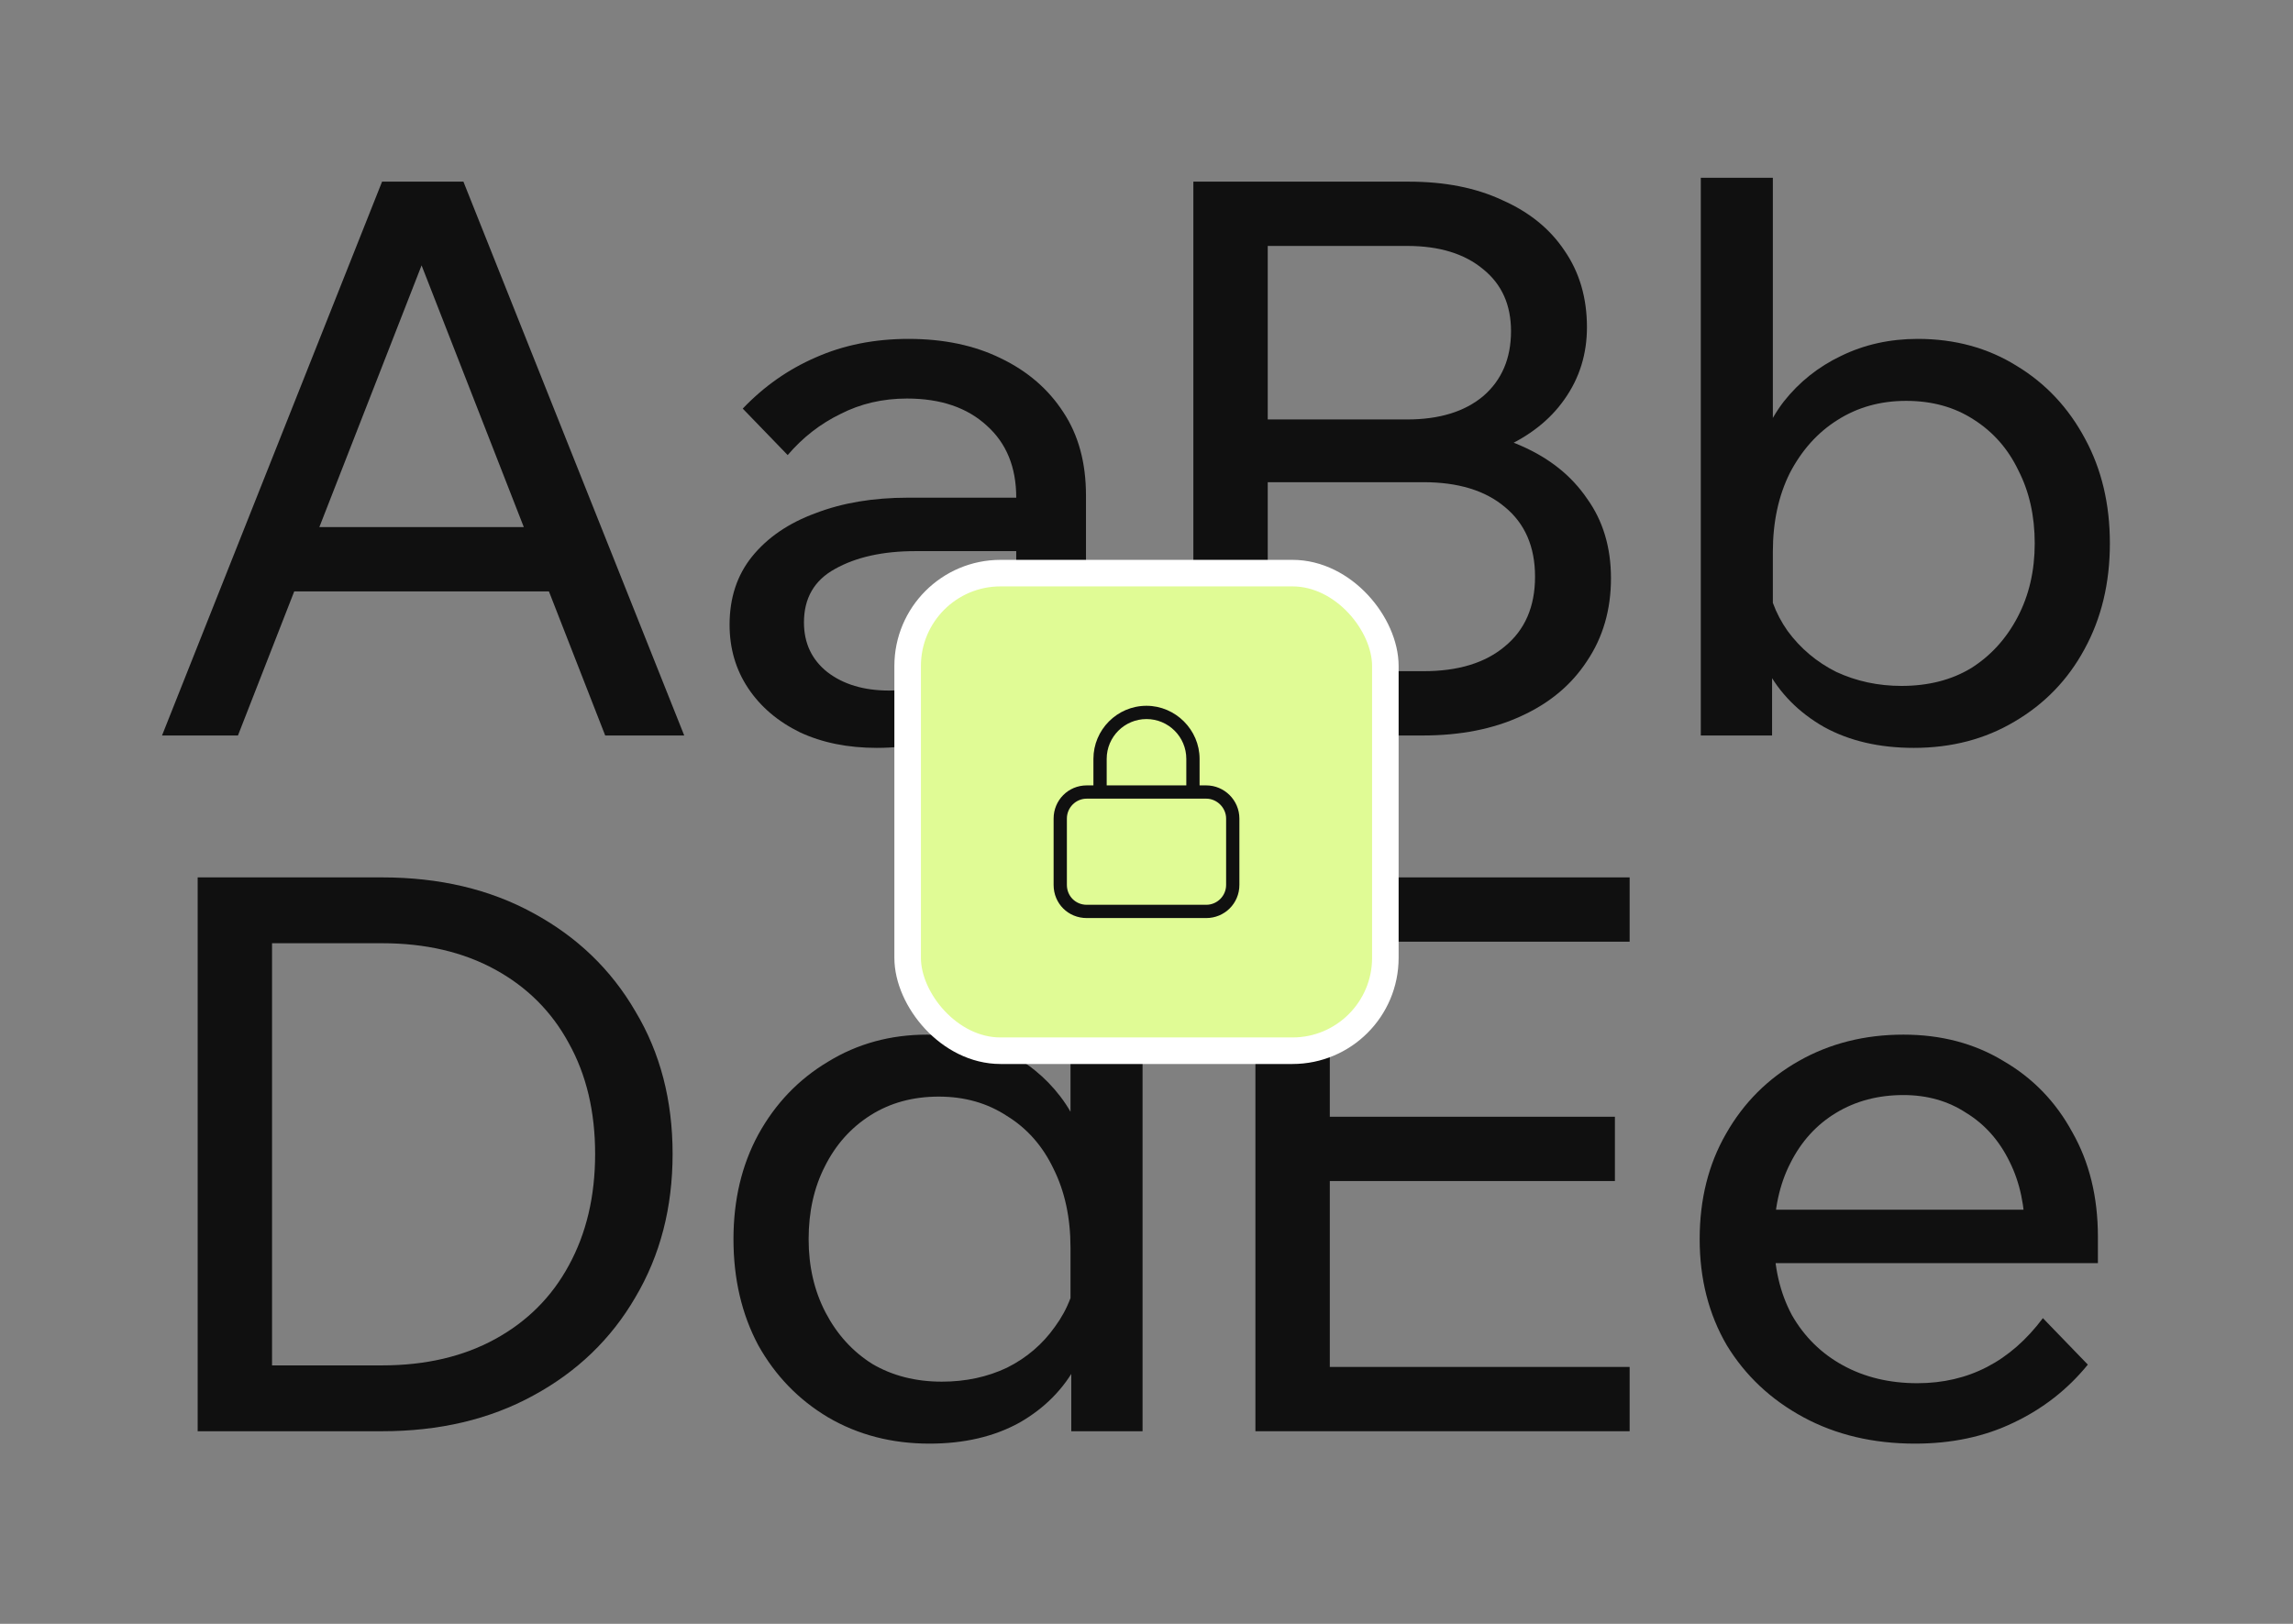
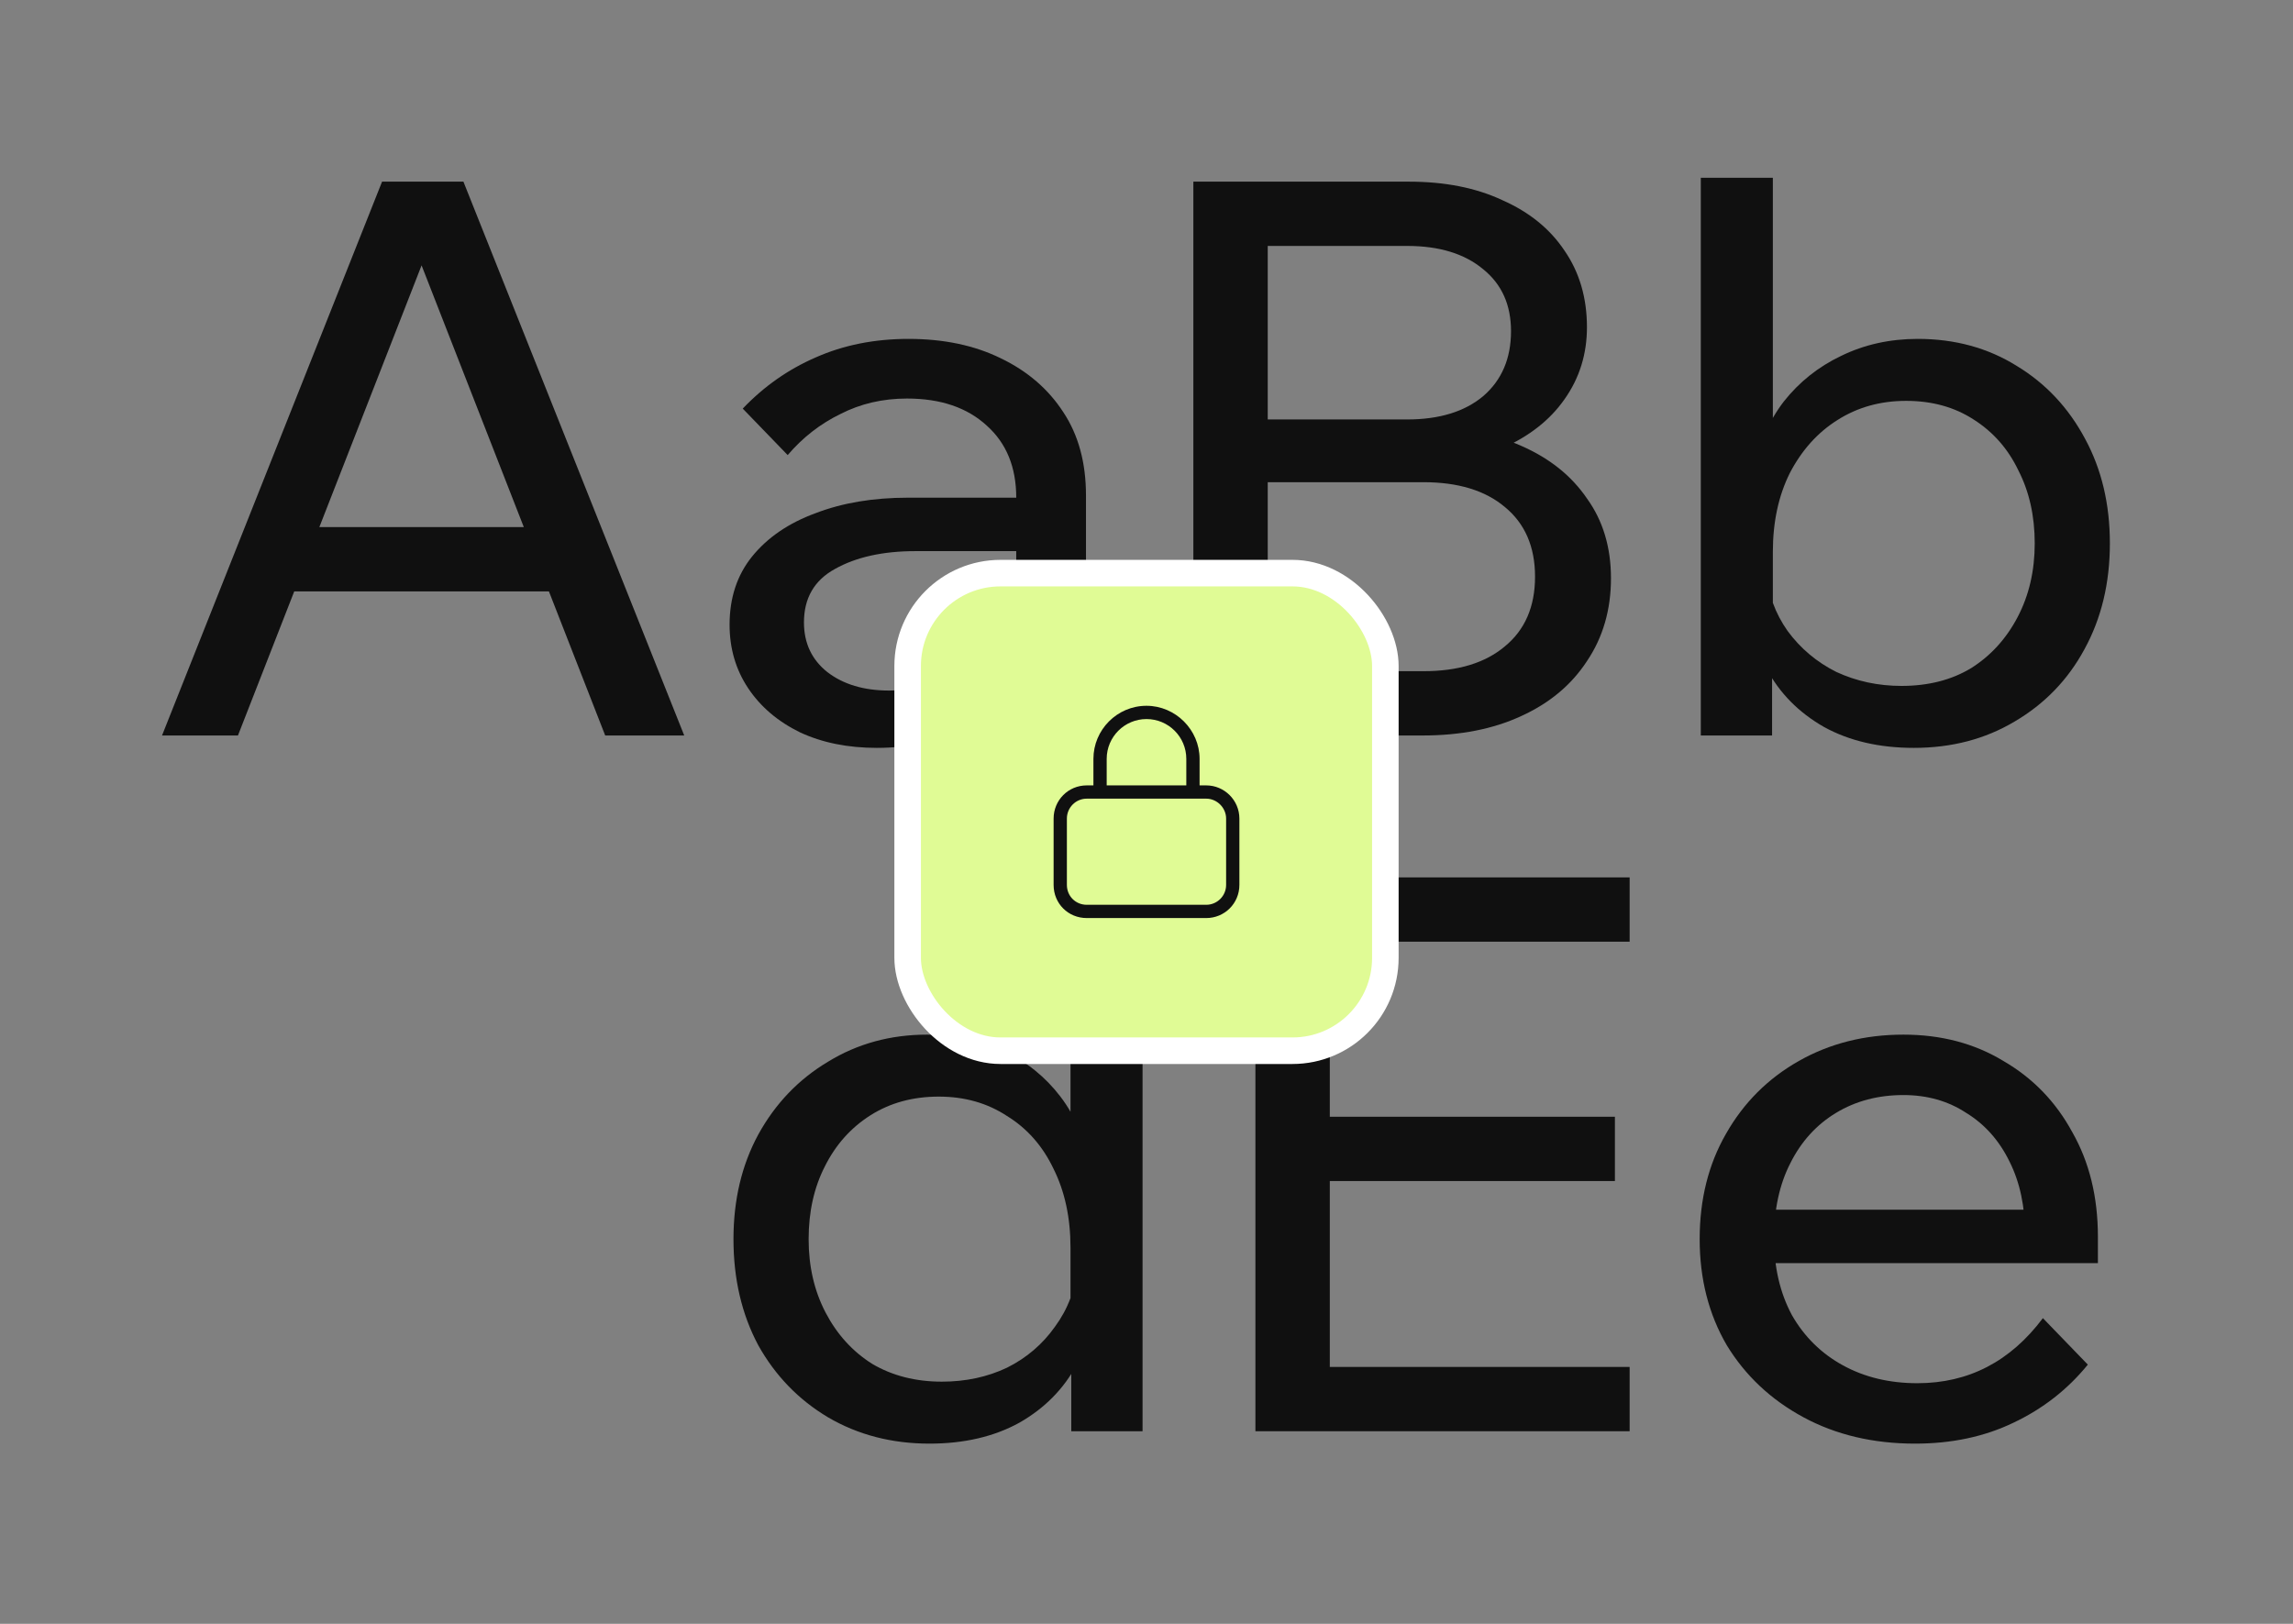
<svg xmlns="http://www.w3.org/2000/svg" width="864" height="612" viewBox="0 0 864 612" fill="none">
  <rect x="0" y="0" width="864" height="612" fill="#808080" stroke="none" />
  <path d="M769.76 496.784L786.692 514.3C779.102 523.642 769.76 530.941 758.667 536.195C747.768 541.45 735.409 544.078 721.591 544.078C705.827 544.078 691.814 540.769 679.553 534.152C667.292 527.535 657.658 518.485 650.651 507.002C643.84 495.325 640.434 481.993 640.434 467.007C640.434 452.021 643.742 438.787 650.359 427.304C656.977 415.627 666.124 406.479 677.801 399.862C689.478 393.245 702.615 389.936 717.212 389.936C731.42 389.936 743.973 393.245 754.872 399.862C765.965 406.285 774.626 415.237 780.854 426.72C787.276 438.008 790.488 451.145 790.488 466.131V467.883H763.046V465.255C763.046 454.746 761.1 445.599 757.207 437.814C753.315 429.834 747.865 423.704 740.859 419.422C734.047 414.945 726.165 412.707 717.212 412.707C707.676 412.707 699.21 414.945 691.814 419.422C684.418 423.898 678.677 430.223 674.59 438.398C670.503 446.377 668.459 455.816 668.459 466.715C668.459 477.614 670.697 487.248 675.174 495.617C679.845 503.791 686.267 510.116 694.441 514.592C702.615 519.069 711.957 521.307 722.467 521.307C741.735 521.307 757.499 513.133 769.76 496.784ZM790.488 476.057H660.577V455.914H785.817L790.488 466.131V476.057Z" fill="#101010" />
  <path d="M614.043 539.407H473.039V330.674H614.043V354.904H501.065V515.176H614.043V539.407ZM608.496 445.112H498.145V420.881H608.496V445.112Z" fill="#101010" />
  <path d="M430.512 539.407H403.654V501.747L403.362 500.871V470.218C403.362 458.93 401.221 449.004 396.94 440.441C392.853 431.878 387.014 425.26 379.424 420.589C372.028 415.724 363.465 413.291 353.734 413.291C344.002 413.291 335.439 415.627 328.043 420.298C320.648 424.969 314.906 431.391 310.819 439.565C306.732 447.545 304.689 456.692 304.689 467.007C304.689 477.322 306.83 486.567 311.111 494.741C315.393 502.915 321.232 509.337 328.627 514.008C336.218 518.485 344.976 520.723 354.901 520.723C363.854 520.723 372.028 518.971 379.424 515.468C386.819 511.77 392.853 506.613 397.524 499.995C402.389 493.378 405.211 485.885 405.99 477.517L411.536 483.063C412.704 494.546 410.758 504.958 405.698 514.3C400.832 523.448 393.631 530.746 384.095 536.195C374.558 541.45 363.27 544.078 350.23 544.078C336.023 544.078 323.275 540.769 311.987 534.152C300.894 527.535 292.136 518.485 285.713 507.002C279.485 495.325 276.371 481.993 276.371 467.007C276.371 452.216 279.485 439.079 285.713 427.596C292.136 415.919 300.894 406.771 311.987 400.154C323.081 393.342 335.536 389.936 349.355 389.936C360.059 389.936 369.693 391.98 378.256 396.067C386.819 400.154 393.923 405.896 399.567 413.291C405.211 420.687 408.714 429.25 410.077 438.981H403.362V329.214H430.512V539.407Z" fill="#101010" />
-   <path d="M74.481 539.407V330.674H143.961C165.564 330.674 184.54 335.15 200.888 344.103C217.431 353.056 230.276 365.414 239.423 381.178C248.765 396.748 253.436 414.654 253.436 434.894C253.436 455.135 248.765 473.138 239.423 488.902C230.276 504.666 217.431 517.025 200.888 525.978C184.54 534.93 165.564 539.407 143.961 539.407H74.481ZM102.506 514.592H143.961C160.309 514.592 174.516 511.284 186.583 504.666C198.65 498.049 207.894 488.805 214.317 476.933C220.934 464.866 224.243 450.853 224.243 434.894C224.243 418.935 220.934 405.02 214.317 393.148C207.894 381.276 198.65 372.031 186.583 365.414C174.516 358.797 160.309 355.488 143.961 355.488H102.506V514.592Z" fill="#101010" />
  <path d="M667.717 277.192H640.859V67H668.009V176.767H661.295C662.852 167.231 666.452 158.765 672.096 151.369C677.935 143.973 685.136 138.232 693.699 134.145C702.457 129.863 712.091 127.722 722.601 127.722C736.614 127.722 749.07 131.128 759.968 137.94C770.867 144.557 779.431 153.704 785.659 165.382C791.886 176.864 795 190.001 795 204.793C795 219.779 791.789 233.11 785.367 244.788C779.139 256.27 770.381 265.32 759.093 271.938C747.999 278.555 735.349 281.863 721.141 281.863C708.102 281.863 696.813 279.236 687.277 273.981C677.74 268.532 670.539 261.233 665.674 252.086C660.808 242.744 658.862 232.332 659.835 220.849L665.382 215.302C666.16 223.671 668.885 231.164 673.556 237.781C678.422 244.398 684.552 249.556 691.948 253.254C699.538 256.757 707.712 258.509 716.47 258.509C726.591 258.509 735.349 256.27 742.744 251.794C750.14 247.123 755.979 240.701 760.26 232.526C764.542 224.352 766.683 215.108 766.683 204.793C766.683 194.478 764.639 185.33 760.552 177.351C756.66 169.177 751.016 162.754 743.62 158.083C736.419 153.412 727.953 151.077 718.222 151.077C708.491 151.077 699.83 153.51 692.24 158.375C684.844 163.046 678.908 169.663 674.432 178.227C670.15 186.79 668.009 196.716 668.009 208.004V238.657L667.717 239.533V277.192Z" fill="#101010" />
  <path d="M449.658 277.192V68.46H530.816C544.439 68.46 556.214 70.795 566.14 75.466C576.26 79.942 584.045 86.268 589.494 94.442C595.139 102.616 597.961 112.25 597.961 123.343C597.961 133.464 595.139 142.514 589.494 150.493C584.045 158.278 576.26 164.409 566.14 168.885C556.214 173.167 544.439 175.307 530.816 175.307H480.603V161.003H536.071C550.278 161.003 562.637 163.338 573.146 168.009C583.85 172.68 592.122 179.297 597.961 187.861C603.994 196.229 607.011 206.252 607.011 217.93C607.011 229.802 603.994 240.214 597.961 249.167C592.122 258.119 583.85 265.028 573.146 269.894C562.637 274.76 550.278 277.192 536.071 277.192H449.658ZM477.684 252.962H536.363C549.402 252.962 559.62 249.848 567.016 243.62C574.606 237.392 578.401 228.634 578.401 217.346C578.401 206.058 574.606 197.3 567.016 191.072C559.62 184.844 549.402 181.73 536.363 181.73H474.765V158.083H530.232C542.299 158.083 551.835 155.164 558.841 149.325C565.848 143.292 569.351 135.118 569.351 124.803C569.351 114.877 565.848 107.092 558.841 101.448C551.835 95.609 542.299 92.69 530.232 92.69H477.684V252.962Z" fill="#101010" />
  <path d="M409.194 277.192H383.796V248.583L382.92 241.576V187.569C382.92 176.086 379.222 167.036 371.826 160.419C364.431 153.607 354.408 150.201 341.757 150.201C332.61 150.201 324.241 152.147 316.651 156.04C309.061 159.738 302.443 164.895 296.799 171.512L279.867 153.996C287.847 145.627 296.994 139.205 307.309 134.729C317.819 130.058 329.496 127.722 342.341 127.722C355.575 127.722 367.155 130.155 377.081 135.021C387.201 139.886 395.084 146.698 400.728 155.456C406.372 164.019 409.194 174.432 409.194 186.693V277.192ZM330.372 281.863C319.473 281.863 309.839 279.917 301.47 276.025C293.102 271.938 286.582 266.391 281.911 259.384C277.24 252.378 274.904 244.398 274.904 235.446C274.904 225.325 277.726 216.762 283.37 209.756C289.209 202.555 297.189 197.105 307.309 193.407C317.429 189.515 329.009 187.569 342.049 187.569H386.131V207.712H344.968C332.707 207.712 322.587 209.95 314.607 214.427C306.822 218.708 302.93 225.423 302.93 234.57C302.93 242.355 305.849 248.583 311.688 253.254C317.721 257.925 325.506 260.26 335.043 260.26C344.385 260.26 352.851 258.411 360.441 254.713C368.031 251.016 374.064 245.858 378.541 239.241C383.212 232.429 385.839 224.644 386.423 215.886L396.057 221.141C396.057 232.818 393.235 243.231 387.591 252.378C381.947 261.525 374.162 268.726 364.236 273.981C354.505 279.236 343.217 281.863 330.372 281.863Z" fill="#101010" />
  <path d="M216.945 222.893H100.172V198.662H216.945V222.893ZM257.816 277.192H228.039L153.596 86.56H164.105L89.662 277.192H61.053L143.962 68.46H174.615L257.816 277.192Z" fill="#101010" />
  <rect x="342" y="216" width="180" height="180" rx="35" fill="#E0FB95" />
  <rect x="342" y="216" width="180" height="180" rx="35" stroke="white" stroke-width="10" />
  <path d="M417 286V296H447V286C447 277.719 440.281 271 432 271C423.719 271 417 277.719 417 286ZM412 296V286C412 275.062 420.906 266 432 266C442.938 266 452 275.062 452 286V296H454.5C461.375 296 467 301.625 467 308.5V333.5C467 340.531 461.375 346 454.5 346H409.5C402.469 346 397 340.531 397 333.5V308.5C397 301.625 402.469 296 409.5 296H412ZM402 308.5V333.5C402 337.719 405.281 341 409.5 341H454.5C458.562 341 462 337.719 462 333.5V308.5C462 304.438 458.562 301 454.5 301H409.5C405.281 301 402 304.438 402 308.5Z" fill="#101010" />
</svg>